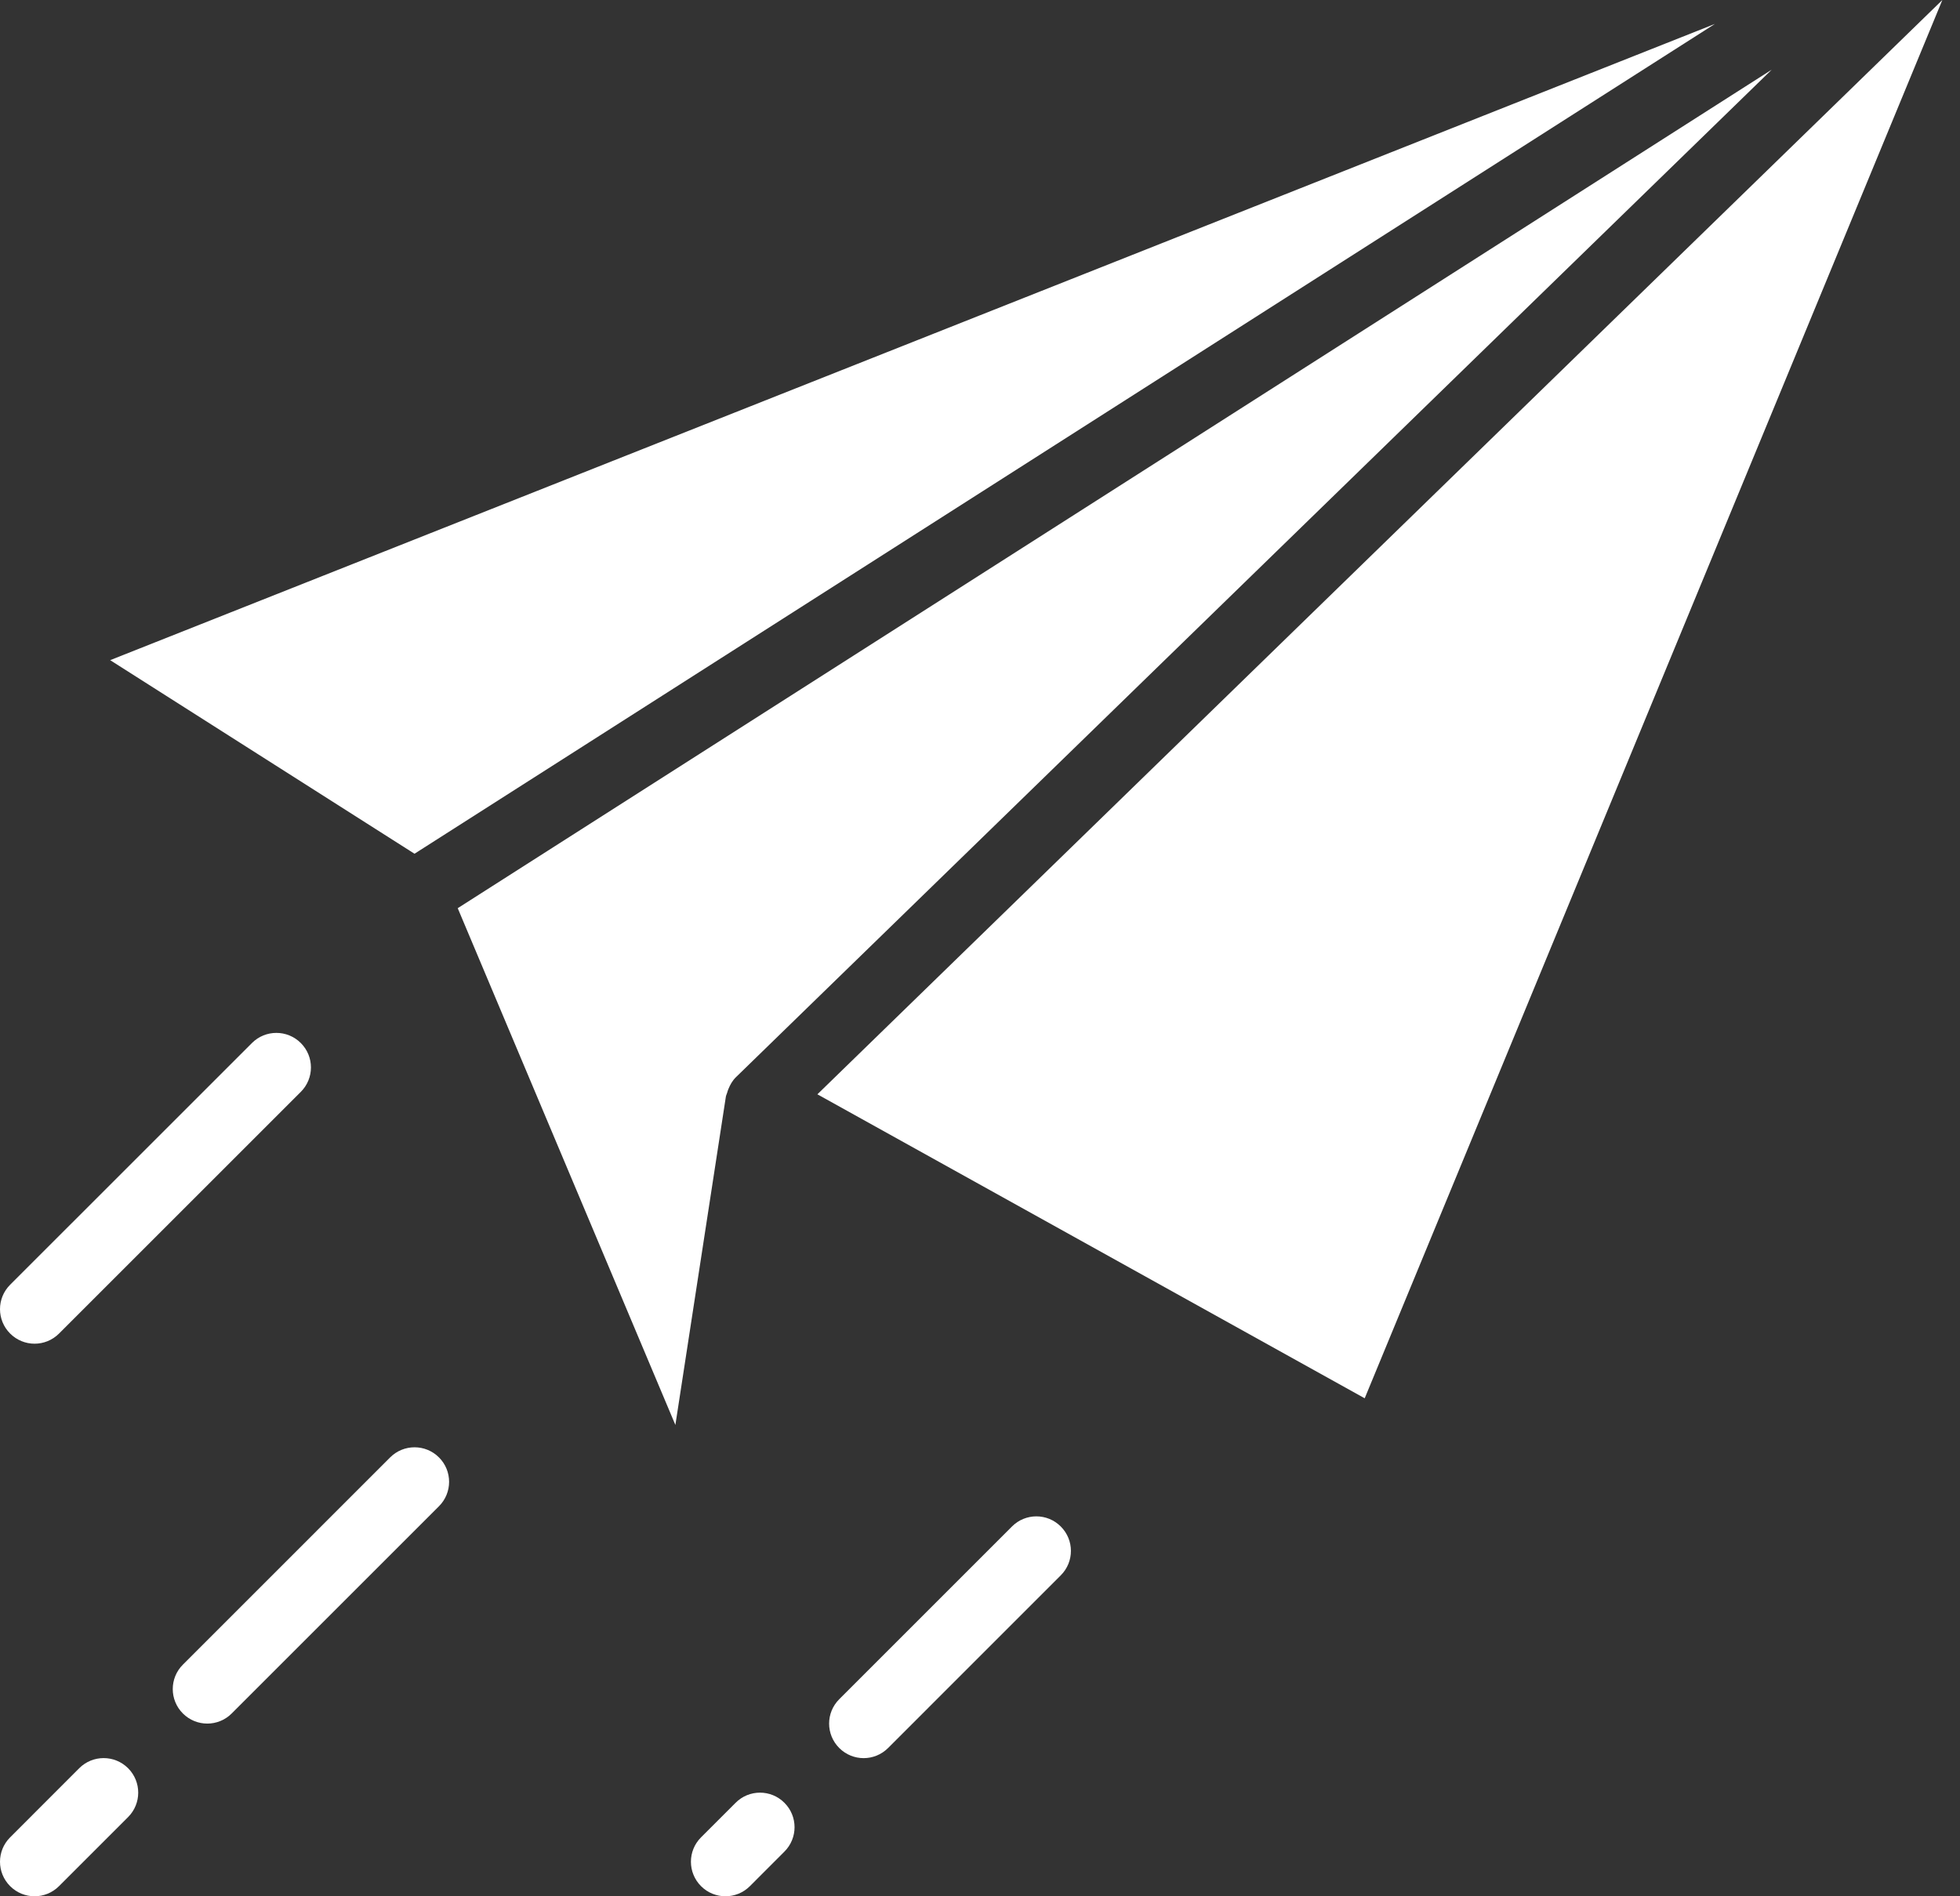
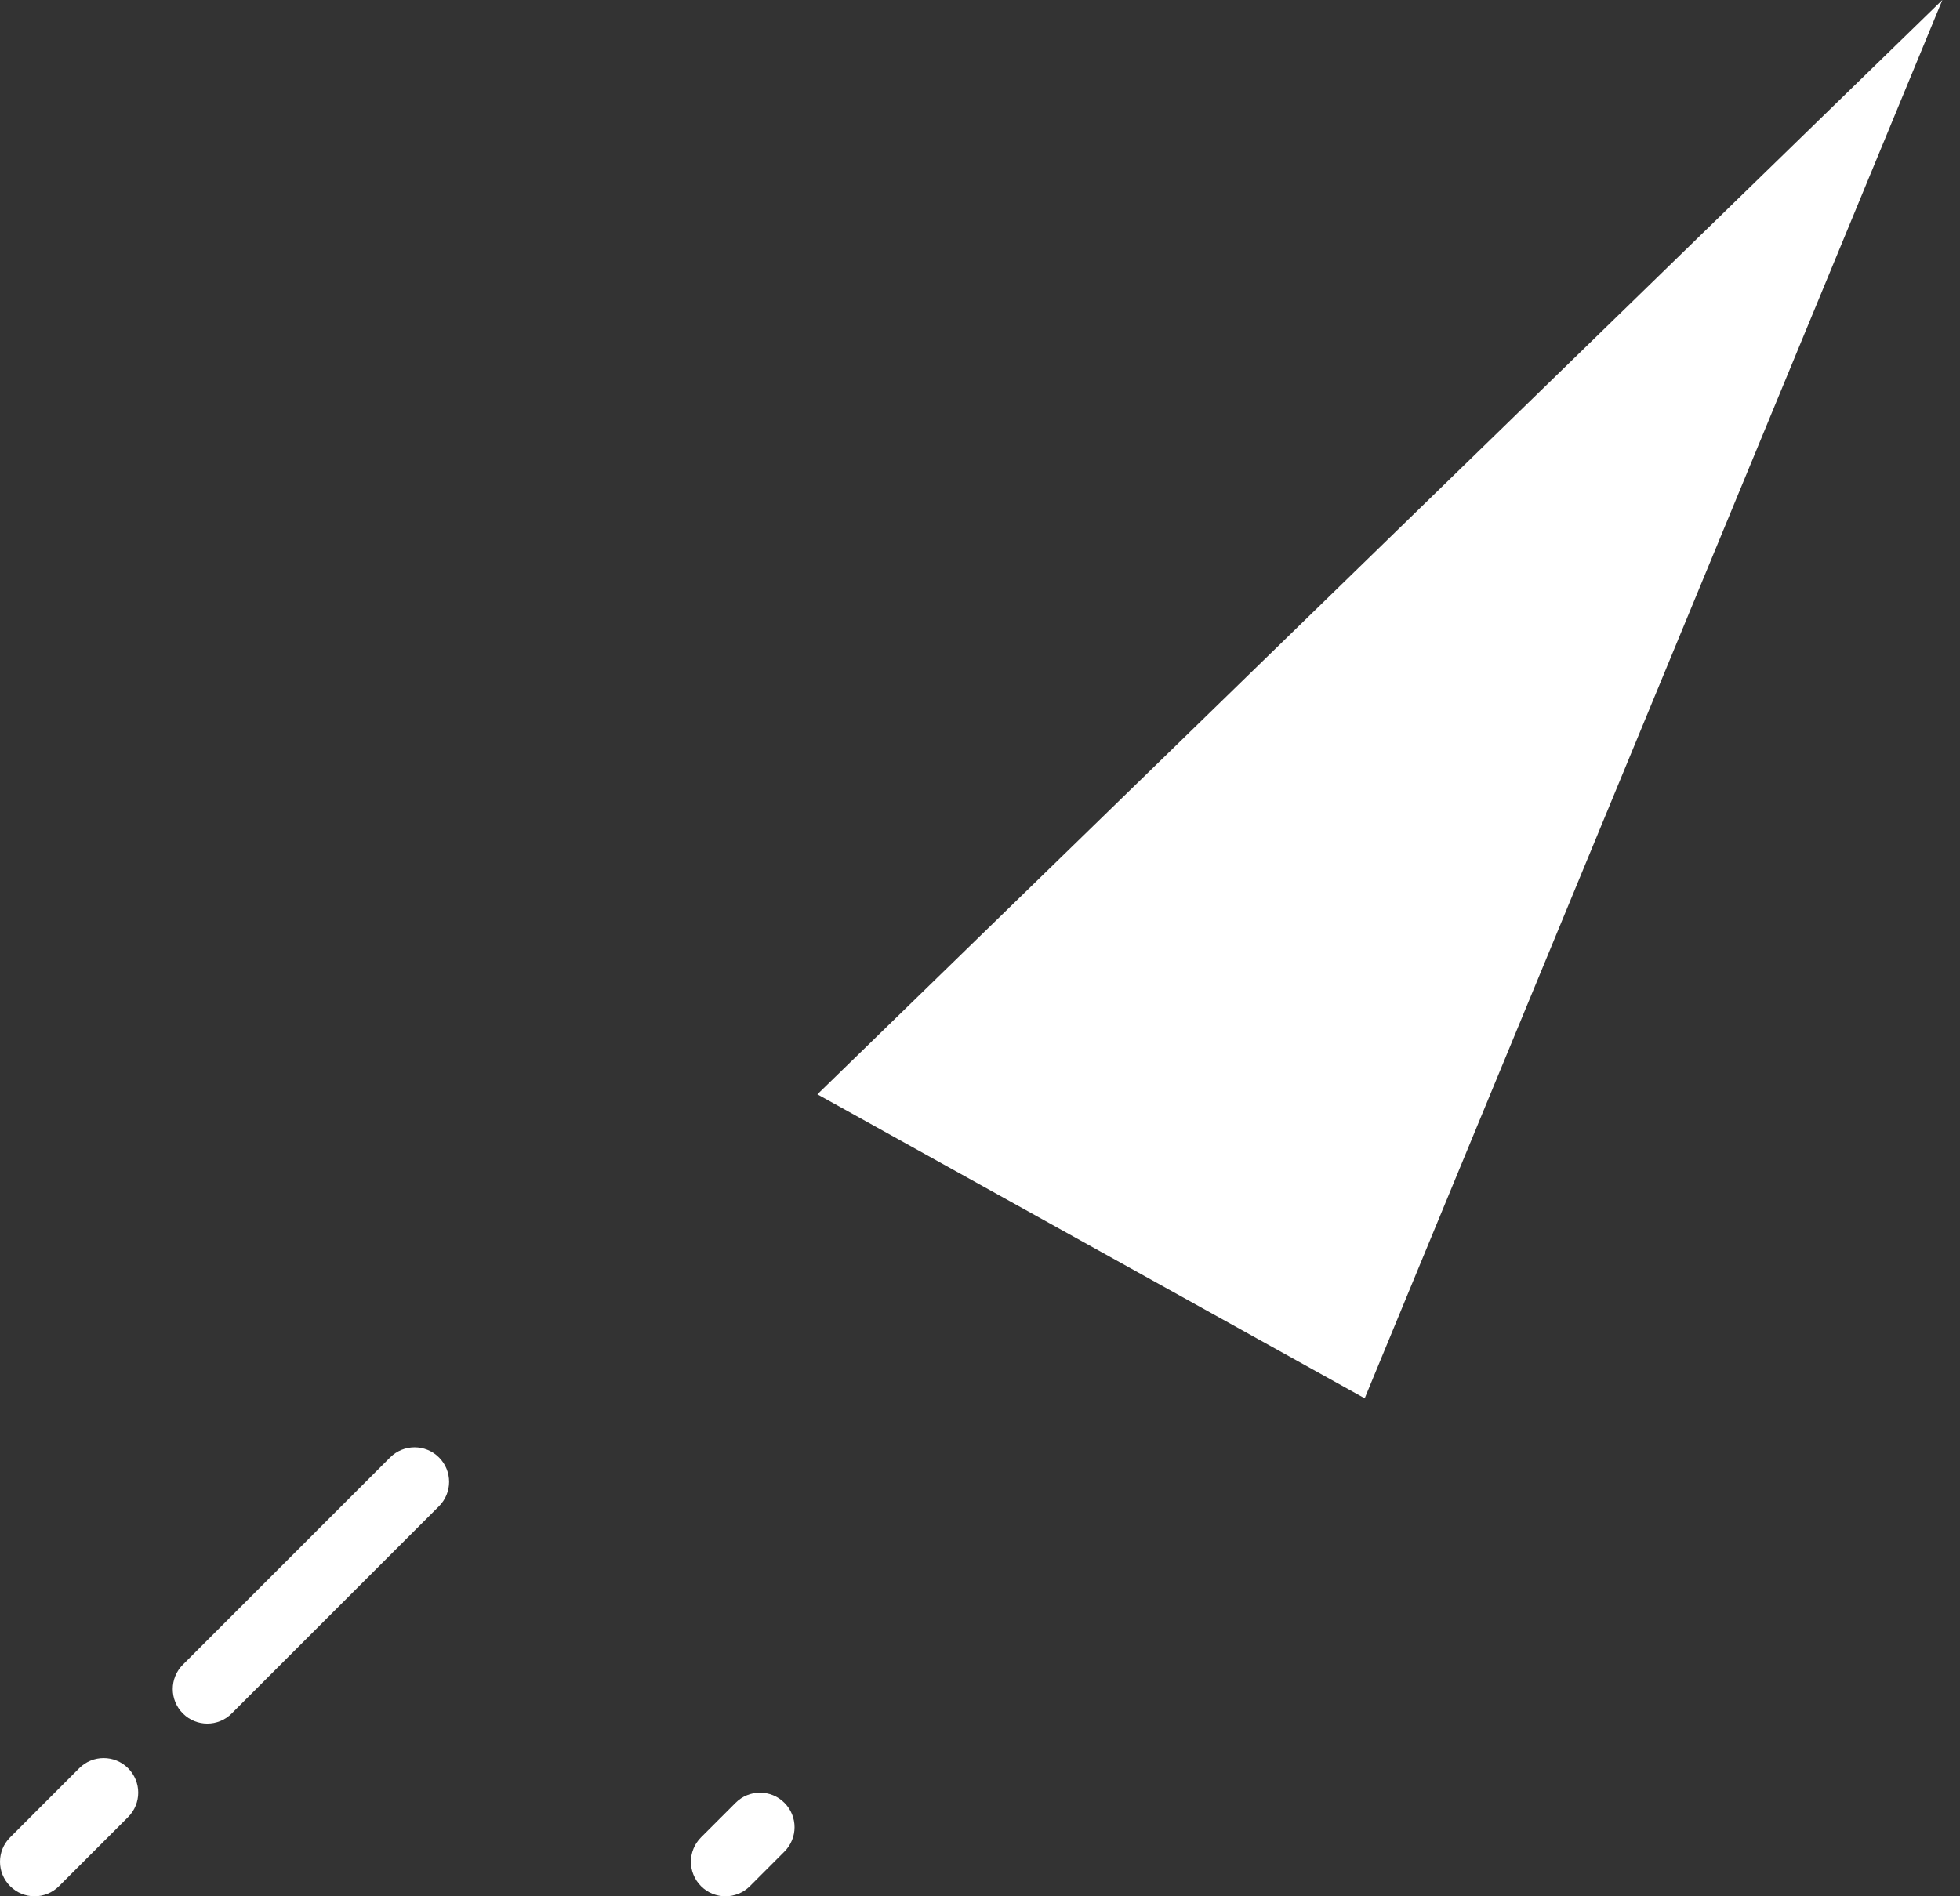
<svg xmlns="http://www.w3.org/2000/svg" version="1.1" id="Ebene_1" x="0px" y="0px" width="62px" height="60px" viewBox="0 0 62 60" enable-background="new 0 0 62 60" xml:space="preserve">
  <rect x="0" y="0" width="62" height="60" fill="#333333" stroke="none" />
  <path fill="#FFFFFF" d="M25.856,34.625l17.313,9.618L61.442,0L25.856,34.625z" />
-   <path fill="#FFFFFF" d="M18.049,23.863L54.247,0.757L3.485,20.888l9.627,6.125L18.049,23.863z" />
-   <path fill="#FFFFFF" d="M23.002,34.574c0.011-0.039,0.022-0.074,0.038-0.113c0.057-0.14,0.13-0.271,0.24-0.378L56.044,2.205  L14.479,28.736l6.885,16.351L22.961,34.7C22.968,34.655,22.99,34.617,23.002,34.574z" />
-   <path fill="#FFFFFF" d="M1.094,42.516c0.279,0,0.559-0.107,0.772-0.32l7.649-7.648c0.428-0.428,0.428-1.119,0-1.546  c-0.427-0.427-1.118-0.427-1.545,0L0.321,40.65c-0.428,0.427-0.428,1.118,0,1.545C0.534,42.408,0.814,42.516,1.094,42.516z" />
  <path fill="#FFFFFF" d="M2.506,55.948l-2.185,2.187c-0.428,0.427-0.428,1.117,0,1.545C0.534,59.893,0.814,60,1.094,60  c0.279,0,0.559-0.107,0.772-0.32l2.186-2.186c0.427-0.428,0.427-1.118,0-1.546C3.624,55.521,2.933,55.521,2.506,55.948z" />
  <path fill="#FFFFFF" d="M12.341,46.114l-6.556,6.557c-0.427,0.427-0.427,1.117,0,1.545c0.213,0.213,0.493,0.32,0.772,0.32  s0.56-0.107,0.772-0.32l6.557-6.557c0.427-0.428,0.427-1.118,0-1.545C13.459,45.687,12.768,45.687,12.341,46.114z" />
  <path fill="#FFFFFF" d="M23.269,57.042l-1.093,1.093c-0.427,0.427-0.427,1.117,0,1.545c0.213,0.213,0.493,0.32,0.772,0.32  c0.28,0,0.56-0.107,0.773-0.32l1.092-1.093c0.428-0.428,0.428-1.118,0-1.545C24.387,56.614,23.695,56.614,23.269,57.042z" />
-   <path fill="#FFFFFF" d="M32.011,48.3l-5.463,5.464c-0.428,0.427-0.428,1.117,0,1.545c0.213,0.213,0.493,0.32,0.772,0.32  c0.279,0,0.559-0.107,0.772-0.32l5.463-5.464c0.428-0.427,0.428-1.118,0-1.545C33.129,47.872,32.437,47.872,32.011,48.3z" />
  <g>
</g>
  <g>
</g>
  <g>
</g>
  <g>
</g>
  <g>
</g>
  <g>
</g>
  <g>
</g>
  <g>
</g>
  <g>
</g>
  <g>
</g>
  <g>
</g>
  <g>
</g>
  <g>
</g>
  <g>
</g>
  <g>
</g>
</svg>